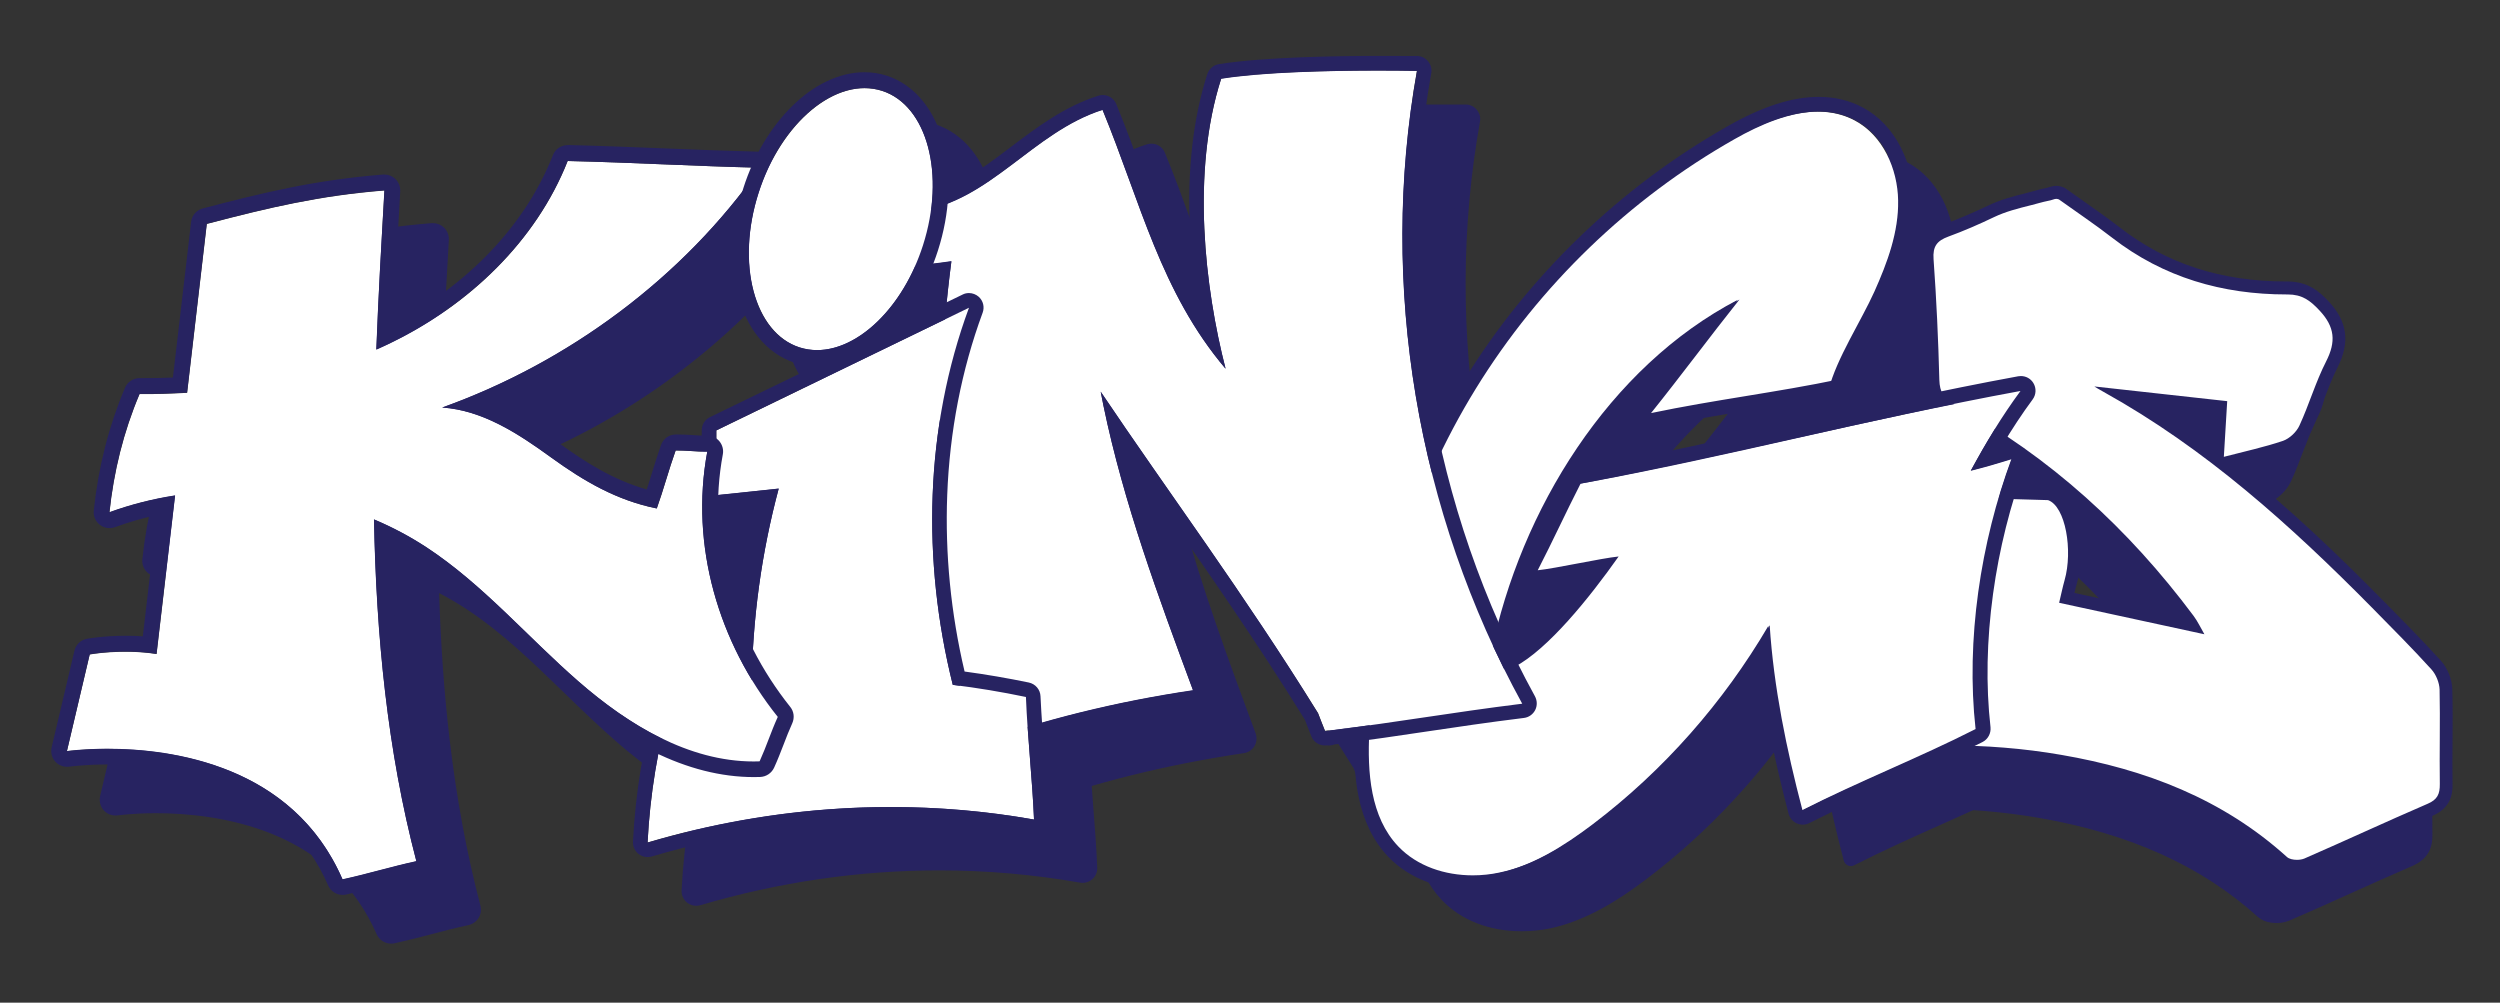
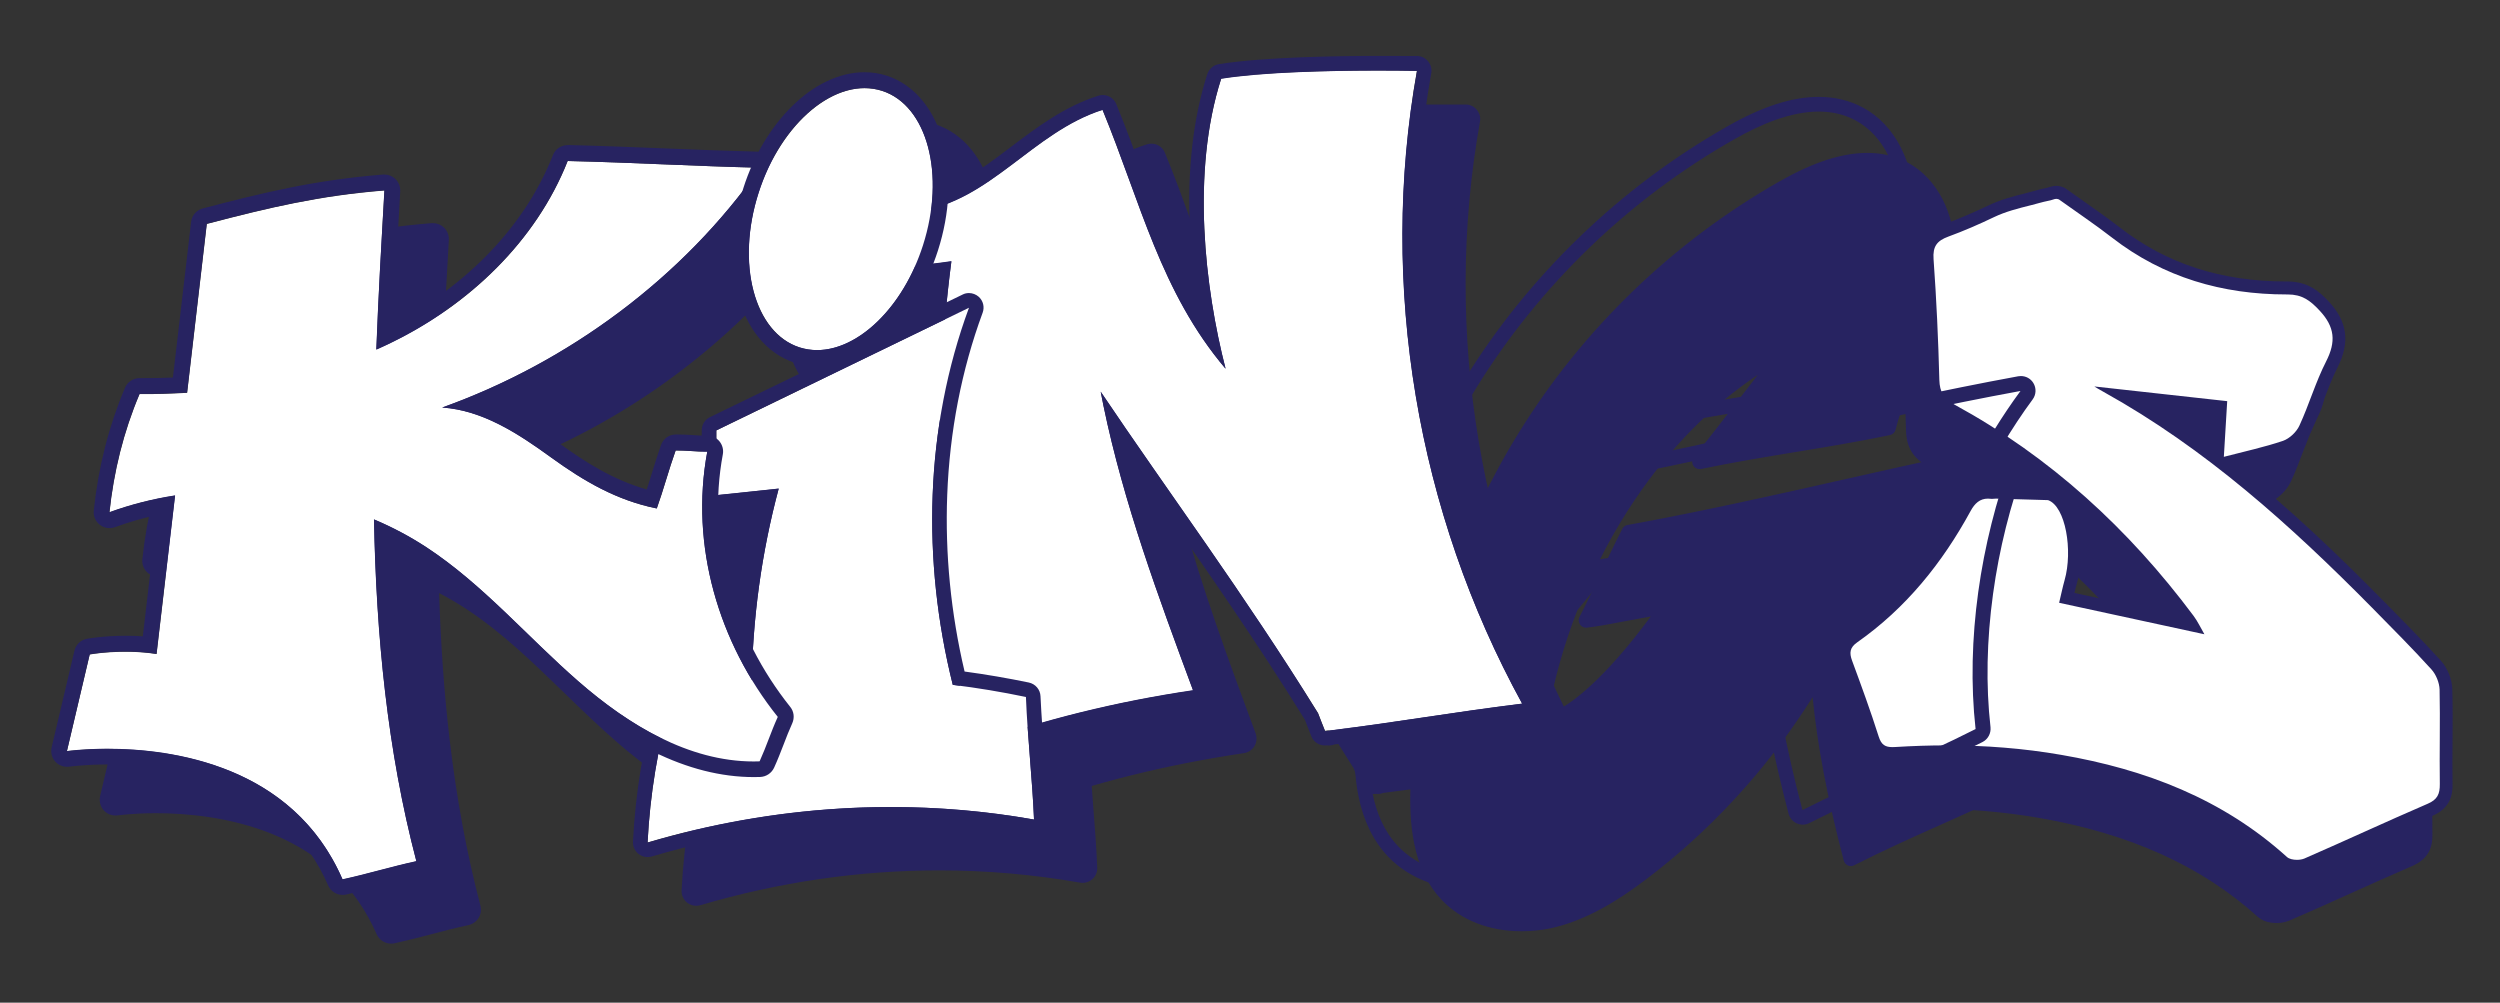
<svg xmlns="http://www.w3.org/2000/svg" version="1.1" id="Layer_1" x="0px" y="0px" viewBox="0 0 216 86.63" style="enable-background:new 0 0 216 86.63;" xml:space="preserve">
  <rect x="0" y="0" width="216" height="86.63" fill="#333333" stroke="none" />
  <style type="text/css"> .st0{fill:#272361;} .st1{fill:#FFFFFF;} .st2{fill:url(#SVGID_1_);stroke:#272361;stroke-width:1.126;stroke-miterlimit:10;} </style>
  <g>
    <g>
      <g>
        <path class="st0" d="M196.7,79.19c-0.24,0-0.85-0.04-1.24-0.38c-4.95-4.48-11.24-7.32-19.22-8.69c-3.12-0.54-6.42-0.81-9.8-0.81 c-1.42,0-2.89,0.05-4.37,0.14c-0.11,0.01-0.21,0.01-0.31,0.01c-0.92,0-1.44-0.39-1.73-1.3c-0.71-2.24-1.55-4.52-2.29-6.54 c-0.24-0.66-0.39-1.51,0.65-2.24c3.87-2.72,7.02-6.37,9.63-11.16c0.18-0.34,0.74-1.36,2-1.36c0.12,0,0.24,0.01,0.38,0.03 c0.16-0.02,0.23-0.02,0.3-0.02l4.57,0.13l0.11,0.03c1.91,0.68,2.58,4.82,1.78,7.61c-0.12,0.42-0.22,0.86-0.32,1.29l-0.02,0.08 l10.78,2.34c-0.1-0.16-0.2-0.32-0.3-0.46c-5.77-7.73-12.65-13.81-20.44-18.06c-1.12-0.61-1.59-1.37-1.62-2.63 c-0.1-3.68-0.26-7.08-0.5-10.4c-0.09-1.31,0.4-2.06,1.65-2.52c1.18-0.43,2.42-0.96,3.9-1.66c1.02-0.48,2.05-0.76,3.38-1.09 l0.42-0.11c0.33-0.09,0.69-0.19,0.95-0.24c0.22-0.04,0.36-0.09,0.46-0.12c0.13-0.04,0.27-0.09,0.44-0.09 c0.14,0,0.28,0.03,0.44,0.09l0.07,0.03l0.06,0.04c0.49,0.35,0.99,0.7,1.48,1.04c1.04,0.73,2.12,1.49,3.14,2.28 c4.15,3.21,8.97,4.78,14.72,4.78c1.52,0,2.34,0.58,3.26,1.57c1.46,1.57,1.66,3.07,0.66,5.03c-0.49,0.96-0.89,2.01-1.28,3.02 c-0.32,0.83-0.64,1.69-1.03,2.51c-0.33,0.71-1.05,1.38-1.75,1.62c-1.16,0.39-2.34,0.69-3.59,1c-0.5,0.12-1.02,0.25-1.56,0.39 l-0.21,0.06c5.02,3.9,9.42,8.14,13.28,12.05l0.35,0.35c1.59,1.61,3.23,3.27,4.78,4.97c0.5,0.54,0.84,1.39,0.85,2.11 c0.03,1.47,0.03,2.94,0.02,4.41c-0.01,1.25-0.02,2.5,0,3.76c0.02,1.15-0.39,1.8-1.4,2.24c-1.81,0.78-3.6,1.59-5.4,2.39 c-1.75,0.79-3.5,1.57-5.25,2.33C197.33,79.13,197.02,79.19,196.7,79.19z M181.81,38.58c2.83,1.67,5.5,3.51,8.02,5.44l0.27-4.52 L181.81,38.58z" />
        <path class="st0" d="M175.92,21.51c0.07,0,0.14,0.02,0.23,0.05c1.56,1.12,3.12,2.16,4.6,3.31c4.44,3.44,9.53,4.9,15.07,4.9 c0.03,0,0.05,0,0.08,0c0,0,0.01,0,0.01,0c1.25,0,1.94,0.51,2.76,1.39c1.33,1.42,1.43,2.7,0.57,4.39 c-0.91,1.78-1.47,3.73-2.31,5.55c-0.25,0.55-0.85,1.12-1.42,1.32c-1.6,0.54-3.26,0.9-5.11,1.38c0.1-1.74,0.2-3.35,0.29-4.81 c-3.96-0.44-7.84-0.87-11.48-1.27c0.08,0.05,0.43,0.27,0.8,0.47c8.81,4.89,16.19,11.55,23.21,18.66 c1.72,1.75,3.46,3.49,5.11,5.31c0.4,0.44,0.69,1.15,0.71,1.74c0.06,2.72-0.02,5.44,0.02,8.17c0.01,0.87-0.21,1.35-1.06,1.71 c-3.57,1.54-7.09,3.18-10.65,4.73c-0.17,0.07-0.4,0.11-0.63,0.11c-0.34,0-0.68-0.08-0.86-0.24c-5.56-5.03-12.24-7.58-19.51-8.83 c-3.28-0.57-6.58-0.82-9.89-0.82c-1.47,0-2.94,0.05-4.41,0.14c-0.1,0.01-0.19,0.01-0.28,0.01c-0.61,0-0.96-0.18-1.19-0.91 c-0.7-2.21-1.5-4.39-2.3-6.56c-0.25-0.68-0.2-1.13,0.44-1.58c4.22-2.96,7.36-6.87,9.8-11.35c0.36-0.66,0.8-1.07,1.5-1.07 c0.09,0,0.19,0.01,0.3,0.02c0.02,0,0.05,0,0.08,0c0.1,0,0.21-0.02,0.31-0.02c0.01,0,0.01,0,0.02,0c1.49,0.04,2.98,0.09,4.48,0.13 c1.52,0.54,2.16,4.36,1.43,6.92c-0.18,0.64-0.31,1.29-0.47,1.95c4.18,0.91,8.28,1.8,12.55,2.72c-0.32-0.55-0.58-1.12-0.95-1.61 c-5.6-7.5-12.36-13.71-20.62-18.22c-0.95-0.52-1.3-1.09-1.33-2.15c-0.09-3.48-0.25-6.96-0.5-10.43c-0.08-1.11,0.3-1.59,1.28-1.95 c1.34-0.49,2.65-1.06,3.94-1.68c1.01-0.48,2.03-0.74,3.27-1.05c0.36-0.09,0.97-0.27,1.33-0.34 C175.61,21.62,175.75,21.51,175.92,21.51 M175.92,20.39c-0.26,0-0.46,0.07-0.61,0.11c-0.1,0.03-0.21,0.07-0.39,0.1 c-0.29,0.05-0.66,0.16-0.99,0.25c-0.15,0.04-0.29,0.08-0.41,0.11c-1.36,0.34-2.41,0.62-3.48,1.13c-1.46,0.69-2.68,1.21-3.85,1.63 c-1.49,0.54-2.13,1.52-2.01,3.09c0.24,3.32,0.4,6.71,0.5,10.38c0.04,1.47,0.61,2.4,1.91,3.11c3.3,1.8,6.43,3.93,9.39,6.38 c-0.13-0.08-0.27-0.14-0.41-0.19l-0.17-0.06l-0.18-0.01l-0.95-0.03c-1.18-0.03-2.35-0.07-3.53-0.1c-0.01,0-0.01,0-0.02,0 c-0.13,0-0.22,0.01-0.31,0.02c0,0,0.01,0,0.02,0.01c-0.15-0.02-0.29-0.03-0.42-0.03c-1.06,0-1.89,0.56-2.49,1.65 c-2.57,4.72-5.66,8.31-9.46,10.97c-1.01,0.71-1.3,1.68-0.85,2.89c0.74,2.01,1.57,4.28,2.28,6.52c0.36,1.14,1.1,1.69,2.26,1.69 c0.11,0,0.22,0,0.35-0.01c1.47-0.09,2.93-0.14,4.34-0.14c3.35,0,6.61,0.27,9.7,0.8c7.87,1.36,14.07,4.16,18.94,8.56 c0.51,0.46,1.23,0.53,1.61,0.53c0.28,0,0.69-0.04,1.08-0.2c1.77-0.76,3.55-1.56,5.27-2.34c1.76-0.79,3.58-1.61,5.38-2.39 c1.57-0.68,1.76-1.83,1.74-2.76c-0.02-1.25-0.01-2.52,0-3.76c0.01-1.45,0.02-2.94-0.02-4.42c-0.02-0.86-0.41-1.83-1-2.47 c-1.56-1.71-3.2-3.38-4.79-4.99l-0.35-0.35c-3.65-3.7-7.77-7.68-12.44-11.4c0.22-0.06,0.44-0.11,0.66-0.16 c1.26-0.31,2.46-0.61,3.64-1.01c0.85-0.29,1.69-1.06,2.08-1.91c0.39-0.84,0.72-1.71,1.04-2.55c0.4-1.04,0.78-2.03,1.25-2.97 c1.09-2.14,0.85-3.94-0.75-5.66c-0.79-0.85-1.78-1.75-3.59-1.75l-0.09,0c-5.62,0-10.33-1.52-14.38-4.66 c-1.03-0.8-2.12-1.56-3.17-2.3c-0.49-0.34-0.98-0.69-1.47-1.04l-0.11-0.08l-0.13-0.05C176.34,20.43,176.14,20.39,175.92,20.39 L175.92,20.39z M189.33,42.93c-1.63-1.22-3.32-2.4-5.08-3.52l5.26,0.58l-0.13,2.16L189.33,42.93L189.33,42.93z M177.5,55.56 c0.06-0.27,0.13-0.53,0.2-0.78c0.66-2.28,0.39-5.9-1.07-7.55c3.48,2.97,6.71,6.39,9.66,10.24l-7.45-1.62L177.5,55.56L177.5,55.56 z" />
      </g>
    </g>
    <g>
      <path class="st0" d="M131.46,80.46c-2.79,0-5.24-0.96-6.89-2.7c-1.2-1.26-1.98-2.86-2.39-4.91c-0.31-1.54-0.4-3.28-0.29-5.47 c0.53-10.57,3.74-20.93,9.3-29.94c5.55-9.01,13.36-16.54,22.56-21.77c2.92-1.66,5.4-2.46,7.59-2.46c1.29,0,2.47,0.29,3.51,0.85 c1.25,0.68,2.28,1.77,3,3.18c0.65,1.28,1.01,2.75,1.04,4.25c0.05,2.94-1.02,5.76-2.09,8.14c-0.24,0.53-0.48,1.06-0.72,1.58 c-0.88,1.9-1.79,3.87-2.3,5.91c-0.06,0.24-0.25,0.42-0.49,0.47c-2.76,0.58-5.52,1.03-8.19,1.47c-2.66,0.44-5.4,0.89-8.13,1.46 c-0.04,0.01-0.09,0.01-0.13,0.01c-0.22,0-0.42-0.11-0.54-0.3c-0.14-0.23-0.12-0.52,0.05-0.73c1.28-1.6,2.57-3.27,3.81-4.89 c0.57-0.74,1.14-1.48,1.72-2.23c-4.01,2.68-7.65,6.37-10.65,10.83c-3.49,5.19-6.01,11.23-7.29,17.44 c-0.04,0.22,0.04,0.37,0.11,0.47c0.11,0.13,0.27,0.21,0.43,0.21c0.09,0,0.18-0.02,0.26-0.07c1.02-0.54,3.73-2.37,7.89-8 c-0.62,0.11-1.31,0.24-2,0.37c-1.41,0.27-2.74,0.52-3.54,0.6c-0.02,0-0.04,0-0.06,0c-0.21,0-0.4-0.1-0.52-0.28 c-0.13-0.19-0.15-0.44-0.04-0.65c0.66-1.28,1.26-2.55,1.84-3.79c0.59-1.24,1.19-2.52,1.86-3.82c0.09-0.18,0.26-0.3,0.45-0.33 c6.61-1.21,12.9-2.63,18.98-4c6.1-1.37,12.4-2.79,19.03-4.01c0.04-0.01,0.08-0.01,0.11-0.01c0.22,0,0.42,0.11,0.54,0.3 c0.14,0.22,0.13,0.5-0.03,0.71c-1.19,1.61-2.32,3.37-3.51,5.48c0.69-0.2,1.37-0.4,2.04-0.62c0.06-0.02,0.13-0.03,0.2-0.03 c0.17,0,0.34,0.07,0.46,0.2c0.17,0.18,0.22,0.43,0.14,0.66c-1.35,3.65-2.31,7.48-2.85,11.39c-0.56,4.07-0.64,8-0.23,11.69 c0.03,0.26-0.11,0.52-0.34,0.64c-2.47,1.25-5.03,2.4-7.51,3.51c-2.47,1.1-5.01,2.25-7.45,3.49c-0.09,0.05-0.19,0.07-0.29,0.07 c-0.09,0-0.18-0.02-0.26-0.06c-0.17-0.08-0.3-0.23-0.35-0.42c-1.41-5.39-2.28-9.93-2.69-14.12c-1.71,2.72-3.63,5.3-5.75,7.71 c-2.57,2.92-5.41,5.58-8.46,7.9c-1.5,1.14-2.77,1.99-4.01,2.66c-1.56,0.85-3.05,1.42-4.54,1.73 C133.08,80.38,132.27,80.46,131.46,80.46z" />
      <path class="st0" d="M88.04,69.27c-0.11,0-0.22-0.03-0.31-0.08c-0.16-0.09-0.27-0.25-0.31-0.43c-2.79-14.19-3.37-28.06-1.75-41.25 c-0.3,0.04-0.59,0.07-0.88,0.11c-0.54,0.06-1.09,0.13-1.66,0.22c-0.03,0.01-0.07,0.01-0.1,0.01c-0.16,0-0.31-0.06-0.43-0.17 c-0.14-0.13-0.22-0.32-0.2-0.52l0.42-4.75c0.03-0.29,0.25-0.53,0.55-0.57c3.29-0.45,5.83-2.37,8.52-4.41 c2.24-1.69,4.55-3.45,7.39-4.35c0.06-0.02,0.13-0.03,0.19-0.03c0.25,0,0.49,0.15,0.59,0.39c0.85,2.06,1.6,4.12,2.32,6.11 c1.78,4.9,3.48,9.56,6.44,13.81c-0.53-2.58-1.03-5.82-1.19-9.37c-0.22-4.99,0.28-9.43,1.49-13.19c0.07-0.23,0.27-0.39,0.5-0.43 c3.86-0.61,10.23-0.7,13.69-0.7c1.15,0,2.3,0.01,3.33,0.03c0.19,0,0.36,0.09,0.48,0.23c0.12,0.14,0.17,0.33,0.13,0.51 c-1.63,9.14-1.67,18.52-0.1,27.88c1.56,9.3,4.63,18.18,9.12,26.37c0.1,0.18,0.1,0.41,0.01,0.59c-0.1,0.19-0.28,0.31-0.49,0.34 c-3.17,0.4-5.76,0.78-8.26,1.15c-2.49,0.37-5.07,0.75-8.22,1.15c-0.03,0.02-0.07,0.03-0.1,0.04c-0.06,0.02-0.13,0.03-0.2,0.03 c-0.05,0-0.1-0.01-0.15-0.02l-0.11,0.01c-0.03,0-0.05,0-0.08,0c-0.26,0-0.49-0.16-0.59-0.4c-0.19-0.48-0.38-0.96-0.58-1.49 c-4.19-6.77-8.44-12.86-12.55-18.75c-1.51-2.16-2.96-4.24-4.37-6.29c1.78,7.71,4.58,15.25,7.29,22.55 c0.07,0.18,0.05,0.38-0.05,0.54c-0.1,0.16-0.26,0.28-0.45,0.3c-6.69,0.99-13.12,2.59-19.12,4.76 C88.19,69.26,88.11,69.27,88.04,69.27z" />
      <path class="st0" d="M123.31,10.3c1.23,0,2.36,0.01,3.32,0.03c-3.32,18.57,0.02,38.13,9.09,54.67c-6.41,0.8-10.28,1.53-16.7,2.33 c0,0.01,0,0.03,0,0.04c-0.01-0.01-0.02-0.03-0.02-0.04c-0.11,0.01-0.21,0.03-0.32,0.04c-0.2-0.51-0.4-1.02-0.6-1.53 c-6.41-10.35-13.02-19.21-18.78-27.78c0.08,0.4,0.16,0.81,0.24,1.21c1.74,8.42,4.75,16.52,7.74,24.59 c-6.58,0.97-12.99,2.53-19.24,4.8c-2.71-13.79-3.46-27.94-1.64-41.87c-1.17,0.18-2.21,0.26-3.37,0.44 c0.14-1.58,0.28-3.17,0.42-4.75c6.29-0.85,9.97-6.85,16.01-8.78c3.3,8.02,5.02,15.76,10.63,22.37 c-1.78-6.93-2.98-16.98-0.38-25.06C113.13,10.45,118.86,10.3,123.31,10.3 M123.31,9.03c-3.48,0-9.89,0.09-13.79,0.71 c-0.47,0.07-0.86,0.41-1.01,0.86c-1.23,3.83-1.74,8.34-1.51,13.41c0.1,2.22,0.33,4.32,0.62,6.22c-1.92-3.42-3.26-7.09-4.64-10.9 c-0.73-2-1.48-4.06-2.33-6.13c-0.2-0.49-0.67-0.79-1.17-0.79c-0.13,0-0.26,0.02-0.39,0.06c-2.94,0.94-5.29,2.72-7.58,4.45 c-2.62,1.98-5.1,3.86-8.22,4.28c-0.59,0.08-1.04,0.55-1.09,1.14l-0.31,3.54l-0.11,1.21c-0.03,0.39,0.11,0.77,0.4,1.04 c0.24,0.22,0.55,0.34,0.87,0.34c0.07,0,0.13-0.01,0.2-0.02c0.56-0.09,1.08-0.15,1.64-0.22c0.03,0,0.05-0.01,0.08-0.01 c-1.51,13.01-0.89,26.67,1.85,40.64c0.07,0.36,0.3,0.68,0.62,0.86c0.19,0.11,0.41,0.16,0.62,0.16c0.15,0,0.29-0.03,0.43-0.08 c3.03-1.1,6.18-2.05,9.37-2.84c3.1-0.77,6.34-1.4,9.62-1.89c0.38-0.06,0.71-0.28,0.91-0.61c0.19-0.33,0.23-0.73,0.1-1.09 c-2.3-6.21-4.67-12.59-6.42-19.09c0.78,1.12,1.57,2.26,2.38,3.42c4.09,5.87,8.33,11.93,12.5,18.67c0.19,0.5,0.38,0.98,0.56,1.44 c0.19,0.48,0.66,0.79,1.18,0.79c0.05,0,0.1,0,0.16-0.01l0.01,0c0.06,0.01,0.11,0.01,0.17,0.01c0.13,0,0.26-0.02,0.39-0.06 c0.03-0.01,0.06-0.02,0.08-0.03c3.11-0.39,5.66-0.77,8.13-1.14c2.5-0.37,5.09-0.76,8.25-1.15c0.42-0.05,0.78-0.31,0.97-0.68 c0.19-0.37,0.18-0.82-0.02-1.19c-2.22-4.04-4.11-8.32-5.63-12.71c-1.51-4.37-2.66-8.9-3.43-13.46c-0.77-4.58-1.15-9.23-1.14-13.83 c0.01-4.66,0.43-9.31,1.24-13.83c0.07-0.37-0.03-0.74-0.27-1.03c-0.24-0.29-0.58-0.46-0.96-0.46 C125.62,9.04,124.46,9.03,123.31,9.03L123.31,9.03z" />
      <path class="st0" d="M60.15,77.62c-0.14,0-0.28-0.05-0.39-0.14c-0.16-0.13-0.25-0.32-0.24-0.53c0.21-4.2,0.91-8.38,2.06-12.42 c0.06-0.22,0.24-0.39,0.46-0.44c2.11-0.53,4.3-0.95,6.5-1.26c0.1-5.29,0.81-10.56,2.11-15.7l-4.48,0.48c-0.02,0-0.04,0-0.07,0 c-0.16,0-0.31-0.06-0.42-0.16c-0.13-0.12-0.21-0.29-0.21-0.47v-5.6c0-0.24,0.14-0.46,0.36-0.57l21.83-10.59 c0.09-0.04,0.18-0.06,0.28-0.06c0.15,0,0.31,0.06,0.43,0.16c0.19,0.17,0.26,0.45,0.17,0.69c-1.85,5.01-2.89,10.38-3.1,15.96 c-0.2,5.26,0.35,10.59,1.62,15.83c1.98,0.25,3.97,0.59,5.94,1c0.28,0.06,0.49,0.3,0.5,0.59c0.07,1.75,0.21,3.54,0.35,5.27 c0.14,1.74,0.28,3.54,0.35,5.32c0.01,0.19-0.07,0.38-0.22,0.5c-0.12,0.1-0.26,0.16-0.42,0.16c-0.04,0-0.07,0-0.11-0.01 c-4.02-0.71-8.15-1.07-12.27-1.07c-6.99,0-13.99,1.02-20.83,3.04C60.27,77.62,60.21,77.62,60.15,77.62z" />
      <path class="st0" d="M87.92,30.79c-3.82,10.36-4.08,21.85-1.4,32.58c2.11,0.26,4.22,0.61,6.32,1.05c0.14,3.52,0.55,7.07,0.7,10.59 c-4.1-0.73-8.25-1.08-12.38-1.08c-7.09,0-14.16,1.05-21.01,3.07c0.21-4.15,0.89-8.28,2.03-12.28c2.31-0.58,4.63-1.01,6.97-1.32 c0.06-5.73,0.85-11.45,2.33-16.98l-5.39,0.57v-5.6L87.92,30.79 M87.92,29.52c-0.19,0-0.38,0.04-0.55,0.13L65.54,40.25 c-0.44,0.21-0.71,0.65-0.71,1.14v5.6c0,0.36,0.15,0.7,0.42,0.94c0.23,0.21,0.54,0.33,0.85,0.33c0.04,0,0.09,0,0.13-0.01l3.58-0.38 c-1.13,4.73-1.77,9.57-1.9,14.42c-2.04,0.3-4.07,0.71-6.03,1.2c-0.44,0.11-0.79,0.45-0.91,0.88c-1.17,4.09-1.87,8.31-2.08,12.56 c-0.02,0.41,0.16,0.81,0.48,1.06c0.23,0.18,0.5,0.27,0.78,0.27c0.12,0,0.24-0.02,0.36-0.05c6.78-2,13.73-3.01,20.65-3.01 c4.08,0,8.18,0.36,12.16,1.06c0.07,0.01,0.15,0.02,0.22,0.02c0.3,0,0.6-0.11,0.83-0.31c0.29-0.25,0.45-0.62,0.43-1.01 c-0.07-1.78-0.21-3.59-0.35-5.34c-0.13-1.73-0.27-3.51-0.35-5.25c-0.02-0.58-0.44-1.07-1.01-1.19c-1.84-0.38-3.7-0.7-5.55-0.95 c-1.19-5.05-1.69-10.17-1.5-15.24c0.21-5.51,1.24-10.82,3.06-15.76c0.18-0.49,0.05-1.03-0.34-1.38 C88.53,29.64,88.23,29.52,87.92,29.52L87.92,29.52z" />
      <path class="st0" d="M74.79,35.13c-0.59,0-1.17-0.09-1.72-0.27c-2.13-0.68-3.7-2.58-4.43-5.34c-0.7-2.65-0.54-5.81,0.45-8.89 c0.86-2.67,2.3-5.09,4.06-6.81c1.79-1.75,3.83-2.71,5.75-2.71c0.59,0,1.17,0.09,1.72,0.27c2.13,0.68,3.7,2.58,4.43,5.34 c0.7,2.65,0.54,5.81-0.45,8.89c-0.86,2.67-2.3,5.09-4.06,6.81C78.75,34.17,76.71,35.13,74.79,35.13z" />
      <path class="st0" d="M78.89,11.81c0.51,0,1.02,0.08,1.51,0.23c3.92,1.26,5.51,7.25,3.54,13.37c-1.72,5.35-5.59,9.04-9.15,9.04 c-0.51,0-1.02-0.08-1.51-0.23c-3.92-1.26-5.51-7.25-3.54-13.37C71.45,15.49,75.32,11.81,78.89,11.81 M78.89,10.44v1.37V10.44 c-1.09,0-2.19,0.27-3.29,0.8c-1.02,0.49-2.01,1.2-2.94,2.11c-0.91,0.89-1.73,1.94-2.45,3.13c-0.73,1.22-1.33,2.55-1.78,3.96 c-1.03,3.21-1.19,6.5-0.46,9.28c0.37,1.41,0.96,2.63,1.75,3.61c0.86,1.07,1.92,1.81,3.13,2.21c0.62,0.2,1.27,0.3,1.93,0.3 c1.09,0,2.19-0.27,3.29-0.8c1.03-0.49,2.01-1.2,2.94-2.11c0.91-0.89,1.73-1.94,2.45-3.13c0.73-1.22,1.33-2.55,1.78-3.96 c1.03-3.21,1.19-6.5,0.46-9.28c-0.37-1.41-0.96-2.63-1.75-3.61c-0.86-1.07-1.92-1.81-3.13-2.21 C80.2,10.54,79.55,10.44,78.89,10.44L78.89,10.44z" />
      <path class="st0" d="M33.8,80.86c-0.27,0-0.52-0.16-0.63-0.41c-1.81-4.17-4.95-7.19-9.33-8.99c-3.77-1.55-7.71-1.88-10.35-1.88 c-2.04,0-3.39,0.2-3.4,0.2c-0.03,0-0.07,0.01-0.1,0.01c-0.19,0-0.37-0.08-0.5-0.22c-0.15-0.17-0.21-0.4-0.16-0.62l1.97-8.36 c0.06-0.26,0.27-0.47,0.54-0.52c0.05-0.01,1.37-0.25,3.2-0.25c0.72,0,1.43,0.04,2.1,0.11l1.41-12.09c-1.6,0.3-3.16,0.72-4.65,1.27 c-0.08,0.03-0.16,0.04-0.23,0.04c-0.15,0-0.3-0.05-0.42-0.14c-0.19-0.15-0.28-0.38-0.26-0.61c0.38-3.68,1.27-7.18,2.65-10.42 c0.11-0.25,0.36-0.42,0.63-0.42c0,0,0.16,0,0.23,0c1.1,0,2.19-0.03,3.26-0.08l1.63-14.01c0.03-0.28,0.23-0.51,0.51-0.58 c5.22-1.36,9.67-2.44,15.46-2.91c0.02,0,0.04,0,0.05,0c0.18,0,0.35,0.07,0.48,0.2c0.14,0.14,0.22,0.33,0.2,0.53 c-0.23,4.03-0.48,8.31-0.65,12.63c0.09-0.04,0.17-0.08,0.26-0.13c3.33-1.62,6.42-3.81,8.92-6.34c2.68-2.7,4.69-5.72,5.98-9 c0.1-0.26,0.36-0.43,0.64-0.43c0.01,0,0.01,0,0.02,0c2.8,0.07,5.61,0.18,8.32,0.29c2.71,0.11,5.51,0.22,8.3,0.29 c0.25,0.01,0.48,0.15,0.59,0.38c0.11,0.23,0.09,0.49-0.05,0.7c-3.31,4.74-7.44,8.98-12.28,12.61c-4.09,3.07-8.52,5.58-13.2,7.48 c2.66,0.77,5.04,2.38,7.29,4c3.82,2.77,6.33,3.71,8.27,4.16c0.21-0.62,0.41-1.27,0.61-1.91c0.26-0.85,0.53-1.73,0.82-2.53 c0.1-0.27,0.34-0.45,0.63-0.45c0.07,0,0.14,0,0.22,0c0.4,0,0.81,0.03,1.21,0.05c0.39,0.03,0.77,0.05,1.12,0.05 c0.06,0,0.12,0,0.18,0c0.01,0,0.01,0,0.02,0c0.2,0,0.39,0.09,0.52,0.24c0.13,0.16,0.19,0.37,0.15,0.57 c-0.72,3.86-0.54,7.83,0.54,11.78c1.04,3.8,2.91,7.46,5.41,10.59c0.16,0.2,0.2,0.48,0.09,0.71c-0.29,0.64-0.52,1.24-0.77,1.88 c-0.24,0.63-0.49,1.28-0.8,1.96c-0.11,0.24-0.34,0.39-0.6,0.4c-0.18,0.01-0.35,0.01-0.53,0.01c-2.71,0-5.54-0.72-8.39-2.13 c-2.34-1.16-4.76-2.83-7.2-4.95c-1.55-1.35-3.05-2.8-4.49-4.21c-2.67-2.59-5.43-5.26-8.55-7.32c-1.09-0.72-2.25-1.36-3.46-1.93 c0.27,10.79,1.45,20.06,3.61,28.3c0.05,0.18,0.02,0.37-0.08,0.53c-0.1,0.16-0.26,0.27-0.44,0.31c-1.05,0.23-2.13,0.51-3.16,0.78 c-1.05,0.27-2.14,0.56-3.22,0.79C33.9,80.85,33.85,80.86,33.8,80.86z" />
      <path class="st0" d="M53.24,18.11c5.6,0.13,11.03,0.45,16.62,0.58c-6.63,9.49-16.56,16.82-27.46,20.72 c3.5,0.23,6.59,2.26,9.42,4.32c2.84,2.06,5.68,3.71,9.12,4.4c0.57-1.58,1.06-3.43,1.63-5.01c0.07,0,0.13,0,0.2,0 c0.76,0,1.58,0.1,2.34,0.1c0.07,0,0.13,0,0.2,0c-1.51,8.08,0.96,16.51,6.09,22.92c-0.6,1.32-0.97,2.52-1.57,3.84 c-0.17,0.01-0.34,0.01-0.51,0.01c-5.64,0-10.86-3.19-15.14-6.92c-4.4-3.84-8.24-8.37-13.12-11.58c-1.43-0.94-2.96-1.75-4.55-2.42 c0.19,10.02,1.15,19.97,3.66,29.53c-2.13,0.46-4.25,1.11-6.38,1.57c-4.3-9.91-14.8-11.28-20.32-11.28c-2.12,0-3.5,0.2-3.5,0.2 c0.59-2.49,1.38-5.86,1.97-8.36c0,0,1.28-0.24,3.07-0.24c0.82,0,1.75,0.05,2.7,0.2c0.53-4.56,1.06-9.12,1.6-13.69 c-1.94,0.3-3.85,0.79-5.67,1.45c0.37-3.52,1.21-6.96,2.6-10.22c0.08,0,0.15,0,0.23,0c1.29,0,2.59-0.04,3.88-0.11 c0.57-4.86,1.13-9.73,1.7-14.59c5.45-1.42,9.73-2.44,15.35-2.89c-0.26,4.55-0.52,9.14-0.7,13.75c0.43-0.19,0.86-0.39,1.29-0.6 C44.71,30.54,50.5,25.05,53.24,18.11 M53.24,16.74c-0.56,0-1.07,0.34-1.27,0.87c-1.26,3.19-3.22,6.14-5.83,8.77 c-1.24,1.25-2.62,2.41-4.1,3.46c-1.22,0.87-2.52,1.65-3.86,2.35c0.17-3.92,0.39-7.79,0.6-11.46c0.02-0.4-0.13-0.78-0.41-1.06 c-0.26-0.25-0.6-0.39-0.96-0.39c-0.04,0-0.07,0-0.11,0c-5.85,0.47-10.33,1.55-15.58,2.93c-0.55,0.14-0.95,0.61-1.01,1.17 l-1.57,13.44c-0.87,0.04-1.76,0.05-2.65,0.05c-0.08,0-0.15,0-0.23,0c0,0,0,0,0,0c-0.55,0-1.05,0.33-1.26,0.83 c-1.4,3.3-2.31,6.87-2.7,10.62c-0.05,0.47,0.15,0.93,0.52,1.22c0.24,0.19,0.54,0.29,0.84,0.29c0.16,0,0.32-0.03,0.47-0.08 c1.17-0.43,2.38-0.78,3.63-1.05l-1.22,10.48c-0.49-0.04-0.99-0.05-1.5-0.05c-1.89,0-3.27,0.25-3.33,0.26 c-0.53,0.1-0.96,0.5-1.08,1.03L9.47,65.3l-0.82,3.48c-0.1,0.44,0.02,0.91,0.32,1.24c0.26,0.28,0.63,0.44,1.01,0.44 c0.07,0,0.13,0,0.2-0.01c0.01,0,1.32-0.19,3.3-0.19c2.58,0,6.42,0.32,10.09,1.82c4.22,1.73,7.23,4.64,8.97,8.63 c0.22,0.51,0.72,0.82,1.26,0.82c0.1,0,0.19-0.01,0.29-0.03c1.09-0.24,2.19-0.52,3.24-0.8c1.03-0.27,2.1-0.55,3.14-0.77 c0.36-0.08,0.68-0.3,0.88-0.62c0.2-0.32,0.25-0.7,0.16-1.06c-1.19-4.53-2.06-9.24-2.67-14.41c-0.46-3.96-0.76-8.1-0.9-12.6 c0.82,0.43,1.61,0.89,2.37,1.39c3.07,2.02,5.68,4.56,8.45,7.24c1.45,1.41,2.96,2.87,4.52,4.23c2.48,2.16,4.95,3.86,7.35,5.05 c2.95,1.46,5.87,2.2,8.69,2.2c0.18,0,0.37,0,0.55-0.01c0.52-0.02,0.98-0.33,1.2-0.8c0.32-0.7,0.57-1.36,0.82-2 c0.24-0.63,0.47-1.22,0.75-1.84c0.21-0.47,0.15-1.02-0.18-1.42c-1.22-1.53-2.29-3.18-3.18-4.92c-0.89-1.74-1.6-3.56-2.11-5.42 c-0.51-1.88-0.82-3.8-0.91-5.7c-0.1-1.95,0.03-3.89,0.38-5.77c0.08-0.41-0.04-0.83-0.3-1.14c-0.26-0.31-0.64-0.48-1.04-0.48 c-0.01,0-0.02,0-0.03,0c-0.05,0-0.11,0-0.16,0c-0.34,0-0.7-0.02-1.08-0.05c-0.41-0.03-0.83-0.05-1.25-0.05c-0.08,0-0.16,0-0.23,0 c-0.57,0.01-1.06,0.37-1.25,0.91c-0.29,0.82-0.57,1.71-0.83,2.56c-0.13,0.43-0.27,0.86-0.4,1.28c-2.93-0.83-5.38-2.41-7.42-3.89 c-1.43-1.03-2.98-2.11-4.65-2.95c-0.39-0.2-0.78-0.38-1.17-0.54c1.42-0.63,2.82-1.32,4.19-2.05c2.63-1.42,5.17-3.04,7.55-4.83 c4.9-3.67,9.08-7.97,12.43-12.77c0.29-0.41,0.33-0.95,0.1-1.4c-0.23-0.45-0.69-0.74-1.19-0.75c-2.79-0.07-5.58-0.18-8.29-0.29 c-2.72-0.11-5.52-0.22-8.34-0.29C53.26,16.74,53.25,16.74,53.24,16.74L53.24,16.74z" />
    </g>
    <g>
      <g>
        <path class="st1" d="M198.44,74.86c-0.24,0-0.85-0.04-1.24-0.38c-4.95-4.48-11.24-7.32-19.22-8.69c-3.12-0.54-6.42-0.81-9.8-0.81 c-1.42,0-2.89,0.05-4.37,0.14c-0.11,0.01-0.21,0.01-0.31,0.01c-0.92,0-1.44-0.39-1.73-1.3c-0.71-2.24-1.55-4.52-2.29-6.54 c-0.24-0.66-0.39-1.51,0.65-2.24c3.87-2.72,7.02-6.37,9.63-11.16c0.18-0.34,0.74-1.36,2-1.36c0.12,0,0.24,0.01,0.38,0.03 c0.16-0.02,0.23-0.02,0.3-0.02l4.6,0.13l0.08,0.03c1.91,0.68,2.58,4.82,1.78,7.61c-0.12,0.42-0.22,0.86-0.32,1.29l-0.02,0.08 l10.78,2.34c-0.1-0.16-0.2-0.32-0.31-0.46c-5.77-7.74-12.65-13.81-20.44-18.06c-1.12-0.61-1.59-1.37-1.62-2.63 c-0.1-3.67-0.26-7.08-0.5-10.4c-0.09-1.31,0.4-2.06,1.65-2.52c1.18-0.43,2.42-0.96,3.9-1.66c1.02-0.48,2.05-0.76,3.38-1.09 l0.42-0.11c0.33-0.09,0.69-0.19,0.95-0.24c0.22-0.04,0.36-0.09,0.46-0.12c0.13-0.04,0.27-0.09,0.44-0.09 c0.14,0,0.28,0.03,0.44,0.09l0.07,0.03l0.06,0.04c0.49,0.35,0.99,0.7,1.47,1.04c1.04,0.73,2.12,1.49,3.15,2.28 c4.15,3.22,8.97,4.78,14.72,4.78c1.52,0,2.33,0.58,3.26,1.57c1.46,1.57,1.66,3.07,0.66,5.03c-0.49,0.96-0.89,2.01-1.28,3.02 c-0.32,0.83-0.65,1.69-1.03,2.52c-0.33,0.71-1.05,1.38-1.75,1.62c-1.16,0.39-2.34,0.69-3.59,1c-0.51,0.13-1.02,0.25-1.56,0.39 l-0.21,0.06c5.01,3.9,9.42,8.14,13.28,12.05l0.35,0.35c1.59,1.61,3.23,3.27,4.78,4.97c0.5,0.54,0.84,1.39,0.85,2.11 c0.03,1.46,0.03,2.93,0.02,4.4c-0.01,1.26-0.02,2.52,0,3.77c0.02,1.15-0.39,1.8-1.4,2.24c-1.81,0.78-3.6,1.59-5.4,2.39 c-1.75,0.79-3.5,1.57-5.25,2.33C199.06,74.8,198.75,74.86,198.44,74.86z M183.54,34.24c2.83,1.67,5.5,3.51,8.02,5.44l0.27-4.52 L183.54,34.24z" />
        <path class="st0" d="M177.66,17.18c0.07,0,0.14,0.02,0.23,0.05c1.56,1.12,3.12,2.16,4.6,3.31c4.44,3.44,9.53,4.9,15.07,4.9 c0.03,0,0.05,0,0.08,0c0,0,0.01,0,0.01,0c1.25,0,1.94,0.51,2.76,1.39c1.33,1.42,1.43,2.7,0.57,4.39 c-0.91,1.78-1.47,3.73-2.31,5.55c-0.25,0.55-0.85,1.12-1.42,1.32c-1.6,0.54-3.26,0.9-5.11,1.38c0.1-1.74,0.2-3.35,0.29-4.81 c-3.96-0.44-7.84-0.87-11.48-1.27c0.08,0.05,0.43,0.27,0.8,0.47c8.81,4.89,16.19,11.55,23.21,18.66 c1.72,1.75,3.46,3.49,5.11,5.31c0.4,0.44,0.69,1.15,0.71,1.74c0.06,2.72-0.02,5.44,0.02,8.17c0.01,0.87-0.21,1.35-1.06,1.71 c-3.57,1.54-7.09,3.18-10.65,4.73c-0.17,0.07-0.4,0.11-0.63,0.11c-0.34,0-0.68-0.08-0.86-0.24c-5.56-5.03-12.24-7.58-19.51-8.83 c-3.28-0.57-6.58-0.82-9.89-0.82c-1.47,0-2.94,0.05-4.41,0.14c-0.1,0.01-0.19,0.01-0.28,0.01c-0.61,0-0.96-0.18-1.19-0.91 c-0.7-2.21-1.5-4.39-2.3-6.56c-0.25-0.68-0.2-1.13,0.44-1.58c4.22-2.96,7.36-6.87,9.8-11.35c0.36-0.66,0.8-1.07,1.5-1.07 c0.09,0,0.19,0.01,0.3,0.02c0.02,0,0.05,0,0.08,0c0.1,0,0.21-0.02,0.31-0.02c0.01,0,0.01,0,0.02,0c1.49,0.04,2.98,0.09,4.48,0.13 c1.52,0.54,2.16,4.36,1.43,6.92c-0.18,0.64-0.31,1.29-0.47,1.95c4.18,0.91,8.28,1.8,12.55,2.72c-0.32-0.55-0.58-1.12-0.95-1.61 c-5.6-7.5-12.36-13.71-20.62-18.22c-0.95-0.52-1.3-1.09-1.33-2.15c-0.09-3.48-0.25-6.96-0.5-10.43c-0.08-1.11,0.3-1.59,1.28-1.95 c1.34-0.49,2.65-1.06,3.94-1.68c1.01-0.48,2.03-0.74,3.27-1.05c0.36-0.09,0.97-0.27,1.33-0.34 C177.34,17.29,177.48,17.18,177.66,17.18 M177.66,16.06c-0.26,0-0.46,0.07-0.61,0.11c-0.1,0.03-0.21,0.07-0.39,0.1 c-0.29,0.05-0.66,0.16-0.99,0.25c-0.15,0.04-0.29,0.08-0.41,0.11c-1.36,0.34-2.41,0.62-3.48,1.13c-1.46,0.69-2.68,1.21-3.85,1.63 c-1.49,0.54-2.13,1.52-2.01,3.09c0.24,3.32,0.4,6.71,0.5,10.38c0.04,1.47,0.61,2.4,1.91,3.11c3.3,1.8,6.43,3.93,9.39,6.38 c-0.13-0.08-0.27-0.14-0.41-0.19l-0.17-0.06l-0.18-0.01L176,42.06c-1.17-0.03-2.35-0.07-3.52-0.1c-0.01,0-0.01,0-0.02,0 c-0.13,0-0.22,0.01-0.31,0.02c0,0,0.01,0,0.02,0.01c-0.15-0.02-0.28-0.03-0.42-0.03c-1.06,0-1.89,0.56-2.49,1.65 c-2.57,4.72-5.66,8.31-9.46,10.97c-1.01,0.71-1.3,1.68-0.85,2.89c0.74,2.01,1.57,4.28,2.28,6.52c0.36,1.14,1.1,1.69,2.26,1.69 c0.11,0,0.22,0,0.35-0.01c1.47-0.09,2.93-0.14,4.34-0.14c3.35,0,6.61,0.27,9.7,0.8c7.87,1.36,14.07,4.16,18.94,8.56 c0.51,0.46,1.23,0.53,1.61,0.53c0.28,0,0.69-0.04,1.08-0.2c1.77-0.76,3.55-1.56,5.27-2.34c1.76-0.79,3.58-1.61,5.38-2.39 c1.57-0.68,1.76-1.83,1.74-2.76c-0.02-1.25-0.01-2.52,0-3.76c0.01-1.45,0.02-2.94-0.02-4.42c-0.02-0.86-0.41-1.83-1-2.48 c-1.56-1.71-3.2-3.38-4.79-4.99l-0.35-0.35c-3.65-3.7-7.77-7.68-12.44-11.4c0.22-0.06,0.44-0.11,0.66-0.16 c1.26-0.31,2.46-0.61,3.64-1.01c0.85-0.29,1.69-1.06,2.08-1.91c0.39-0.84,0.72-1.71,1.04-2.55c0.4-1.04,0.78-2.03,1.25-2.97 c1.09-2.14,0.85-3.94-0.75-5.66c-0.79-0.85-1.78-1.75-3.59-1.75l-0.09,0c-5.62,0-10.33-1.52-14.38-4.66 c-1.03-0.8-2.12-1.56-3.17-2.3c-0.49-0.34-0.98-0.69-1.47-1.04l-0.11-0.08l-0.13-0.05C178.07,16.1,177.87,16.06,177.66,16.06 L177.66,16.06z M191.06,38.6c-1.63-1.22-3.32-2.4-5.08-3.52l5.26,0.58l-0.11,1.86L191.06,38.6L191.06,38.6z M179.23,51.23 c0.06-0.27,0.13-0.53,0.2-0.78c0.66-2.28,0.39-5.9-1.07-7.55c3.48,2.97,6.71,6.39,9.66,10.24L179.23,51.23L179.23,51.23z" />
      </g>
    </g>
-     <path class="st1" d="M170.27,40.68c1.29-2.37,2.67-4.67,4.31-6.87c-13.32,2.43-26.52,5.88-39.84,8.31 c-1.33,2.58-1.73,4.87-3.06,7.45c1.56-0.16,6.4-1.16,7.95-1.31c-2.56,3.6-6.14,7.89-9.05,9.42c-0.9,0.47-1.94-0.31-1.74-1.3 c2.54-12.35,10.17-24.67,21.29-30.47c-2.58,3.21-5.98,7.48-8.56,10.68c5.53-1.15,10.9-1.78,16.43-2.93 c0.66-2.66,2.83-5.97,3.95-8.47c1.12-2.5,2.1-5.14,2.05-7.88c-0.05-2.73-1.31-5.59-3.73-6.89c-3.27-1.76-7.32-0.22-10.56,1.61 c-9.15,5.17-16.96,12.67-22.48,21.58c-5.52,8.91-8.74,19.22-9.26,29.68c-0.18,3.51,0.08,7.38,2.52,9.93 c2.18,2.28,5.69,2.91,8.78,2.27c3.09-0.64,5.84-2.38,8.35-4.28c6.12-4.64,11.28-10.51,15.16-17.12c0.36,5.38,1.46,10.72,2.85,15.99 c4.94-2.5,10.12-4.51,15.06-7.01c-0.86-7.69,0.43-16.14,3.13-23.4C172.64,40.04,171.46,40.38,170.27,40.68z" />
    <path class="st0" d="M157.14,9.64c1.11,0,2.2,0.23,3.21,0.78c2.4,1.3,3.66,4.15,3.71,6.88c0.05,2.73-0.92,5.38-2.03,7.87 c-1.12,2.49-2.4,4.94-3.06,7.59c-5.49,1.15-10.83,1.78-16.32,2.93c2.57-3.2,5.08-6.6,7.64-9.81c-11.06,5.8-18.63,18.1-21.16,30.44 c-0.16,0.79,0.46,1.44,1.17,1.44c0.18,0,0.37-0.04,0.56-0.14c2.89-1.53,6.45-5.94,8.99-9.54c-1.55,0.16-5.44,1.03-6.99,1.19 c1.33-2.58,2.38-4.9,3.7-7.48c13.24-2.43,24.77-5.58,38.01-8.01c-1.62,2.2-3,4.49-4.28,6.86c1.18-0.3,2.35-0.64,3.51-1.02 c-2.68,7.25-3.96,15.69-3.11,23.37c-4.9,2.49-10.06,4.51-14.96,7c-1.38-5.26-2.48-10.6-2.83-15.97c-3.85,6.6-8.98,12.47-15.06,17.1 c-2.5,1.9-5.22,3.64-8.3,4.27c-0.75,0.16-1.52,0.24-2.29,0.24c-2.4,0-4.8-0.78-6.44-2.5c-2.42-2.54-2.68-6.41-2.5-9.91 c0.52-10.44,3.72-20.74,9.2-29.64c5.48-8.9,13.24-16.39,22.34-21.55C152.08,10.76,154.68,9.64,157.14,9.64 M157.14,8.37l0,1.27 L157.14,8.37c-2.3,0-4.89,0.83-7.9,2.55c-4.62,2.62-8.92,5.84-12.77,9.56c-3.86,3.72-7.23,7.9-10.01,12.43 c-2.78,4.52-5,9.41-6.59,14.53c-1.59,5.12-2.53,10.41-2.8,15.71c-0.11,2.25-0.02,4.04,0.3,5.63c0.43,2.14,1.29,3.89,2.55,5.22 c0.92,0.97,2.07,1.71,3.41,2.21c1.22,0.45,2.55,0.68,3.95,0.68c0.85,0,1.71-0.09,2.54-0.26c3.53-0.73,6.56-2.79,8.81-4.51 c3.08-2.35,5.96-5.03,8.55-7.98c1.74-1.98,3.36-4.09,4.84-6.29c0.47,3.74,1.29,7.78,2.51,12.45c0.1,0.37,0.36,0.68,0.71,0.84 c0.17,0.07,0.34,0.11,0.52,0.11c0.2,0,0.39-0.05,0.57-0.14c2.42-1.23,4.97-2.37,7.42-3.47c2.49-1.11,5.06-2.27,7.54-3.53 c0.47-0.24,0.74-0.75,0.69-1.27c-0.41-3.64-0.33-7.52,0.22-11.54c0.53-3.86,1.48-7.65,2.81-11.26c0.17-0.46,0.06-0.97-0.27-1.32 c-0.24-0.25-0.58-0.39-0.91-0.39c-0.13,0-0.26,0.02-0.39,0.06c-0.16,0.05-0.33,0.11-0.49,0.16c0.89-1.49,1.76-2.81,2.67-4.04 c0.31-0.42,0.33-0.98,0.06-1.42c-0.23-0.38-0.64-0.6-1.08-0.6c-0.08,0-0.15,0.01-0.23,0.02c-6.64,1.22-12.95,2.64-19.06,4.02 c-5.91,1.33-12.02,2.71-18.43,3.9c0.23-0.36,0.46-0.72,0.7-1.08c1.78-2.65,3.79-5.03,5.98-7.08c0.2-0.19,0.41-0.38,0.61-0.56 c-0.83,1.07-1.66,2.14-2.5,3.18c-0.33,0.42-0.37,1-0.09,1.46c0.23,0.38,0.65,0.6,1.08,0.6c0.09,0,0.17-0.01,0.26-0.03 c2.72-0.57,5.46-1.02,8.11-1.45c2.68-0.44,5.44-0.89,8.21-1.47c0.48-0.1,0.85-0.46,0.97-0.94c0.49-1.98,1.35-3.83,2.26-5.79 c0.24-0.52,0.49-1.05,0.73-1.59c1.09-2.44,2.2-5.35,2.14-8.41c-0.03-1.6-0.41-3.16-1.11-4.53c-0.77-1.52-1.9-2.71-3.26-3.44 C159.82,8.68,158.53,8.37,157.14,8.37L157.14,8.37z M132.86,50.66c0.04,0,0.09,0,0.13-0.01c0.83-0.08,2.17-0.34,3.59-0.61 c0.13-0.02,0.25-0.05,0.38-0.07c-0.72,0.93-1.54,1.91-2.4,2.86c-1.56,1.7-2.99,2.94-4.14,3.59c0.42-2.04,0.99-4.05,1.67-6.03 C132.3,50.56,132.57,50.66,132.86,50.66L132.86,50.66z" />
    <path class="st1" d="M114.81,63.12c6.43-0.8,10.3-1.53,16.7-2.33c-9.07-16.54-12.41-36.1-9.09-54.67 c-4.42-0.09-12.55-0.03-16.91,0.66c-2.6,8.09-1.41,18.14,0.38,25.06c-5.6-6.61-7.33-14.35-10.63-22.37 c-6.05,1.93-9.72,7.93-16.01,8.78c-0.14,1.58-0.28,3.17-0.42,4.75c1.17-0.18,2.21-0.26,3.37-0.44 c-1.82,13.93-1.07,28.08,1.64,41.87c6.25-2.27,12.66-3.82,19.24-4.8c-2.99-8.06-5.99-16.16-7.74-24.59 c-0.08-0.4-0.16-0.8-0.24-1.21c5.76,8.57,12.37,17.44,18.78,27.78c0.19,0.51,0.39,1.02,0.6,1.53c0.11-0.01,0.21-0.03,0.32-0.04 c0.01,0.01,0.02,0.03,0.02,0.04C114.81,63.15,114.81,63.14,114.81,63.12z" />
    <path class="st0" d="M119.11,6.1c1.23,0,2.36,0.01,3.32,0.03c-3.32,18.57,0.02,38.13,9.09,54.67c-6.41,0.8-10.28,1.53-16.7,2.33 c0,0.01,0,0.03,0,0.04c-0.01-0.01-0.02-0.03-0.02-0.04c-0.11,0.01-0.21,0.03-0.32,0.04c-0.2-0.51-0.4-1.02-0.6-1.53 c-6.41-10.35-13.02-19.21-18.78-27.78c0.08,0.4,0.16,0.81,0.24,1.21c1.74,8.42,4.75,16.52,7.74,24.59 c-6.58,0.97-12.99,2.53-19.24,4.8c-2.71-13.79-3.46-27.94-1.64-41.87c-1.17,0.18-2.21,0.26-3.37,0.44 c0.14-1.58,0.28-3.17,0.42-4.75c6.29-0.85,9.97-6.85,16.01-8.78c3.3,8.02,5.02,15.76,10.63,22.37c-1.78-6.93-2.98-16.98-0.38-25.06 C108.93,6.25,114.66,6.1,119.11,6.1 M119.11,4.83c-3.48,0-9.89,0.09-13.79,0.71c-0.47,0.07-0.86,0.41-1.01,0.86 c-1.23,3.83-1.74,8.34-1.51,13.41c0.1,2.22,0.33,4.32,0.62,6.22c-1.92-3.42-3.26-7.09-4.64-10.9c-0.73-2-1.48-4.06-2.33-6.13 c-0.2-0.49-0.67-0.79-1.17-0.79c-0.13,0-0.26,0.02-0.39,0.06c-2.94,0.94-5.29,2.72-7.58,4.45c-2.62,1.98-5.1,3.86-8.22,4.28 c-0.59,0.08-1.04,0.55-1.09,1.14l-0.32,3.57l-0.11,1.19c-0.03,0.39,0.11,0.77,0.4,1.04c0.24,0.22,0.55,0.34,0.87,0.34 c0.07,0,0.13-0.01,0.2-0.02c0.56-0.09,1.08-0.15,1.64-0.22c0.03,0,0.05-0.01,0.08-0.01c-1.51,13.01-0.89,26.67,1.85,40.64 c0.07,0.36,0.3,0.68,0.62,0.86c0.19,0.11,0.41,0.16,0.62,0.16c0.15,0,0.29-0.03,0.43-0.08c3.03-1.1,6.18-2.05,9.37-2.84 c3.1-0.77,6.34-1.4,9.62-1.89c0.38-0.06,0.71-0.28,0.91-0.61c0.19-0.33,0.23-0.73,0.1-1.09c-2.3-6.21-4.67-12.59-6.42-19.09 c0.78,1.12,1.57,2.26,2.38,3.42c4.09,5.87,8.33,11.93,12.5,18.67c0.19,0.5,0.38,0.98,0.56,1.44c0.19,0.48,0.66,0.79,1.18,0.79 c0.05,0,0.1,0,0.16-0.01l0.01,0c0.06,0.01,0.11,0.01,0.17,0.01c0.13,0,0.26-0.02,0.39-0.06c0.03-0.01,0.06-0.02,0.08-0.03 c3.11-0.39,5.66-0.77,8.13-1.14c2.5-0.37,5.09-0.76,8.25-1.15c0.42-0.05,0.78-0.31,0.97-0.68c0.19-0.37,0.18-0.82-0.02-1.19 c-2.22-4.04-4.11-8.32-5.63-12.71c-1.51-4.37-2.66-8.9-3.43-13.46c-0.77-4.58-1.15-9.23-1.14-13.83c0.01-4.66,0.43-9.31,1.24-13.83 c0.07-0.37-0.03-0.74-0.27-1.03c-0.24-0.29-0.58-0.46-0.96-0.46C121.42,4.84,120.26,4.83,119.11,4.83L119.11,4.83z" />
    <path class="st1" d="M88.64,60.22c-2.1-0.44-4.21-0.79-6.32-1.05c-2.68-10.73-2.42-22.22,1.4-32.58L61.89,37.18v5.6l5.39-0.57 c-1.48,5.53-2.27,11.25-2.33,16.98c-2.34,0.31-4.66,0.75-6.97,1.32c-1.14,4-1.82,8.12-2.03,12.28c10.84-3.2,22.26-3.95,33.39-1.98 C89.19,67.28,88.79,63.74,88.64,60.22z" />
    <path class="st0" d="M83.72,26.59c-3.82,10.36-4.08,21.85-1.4,32.58c2.11,0.26,4.22,0.61,6.32,1.05c0.14,3.52,0.55,7.07,0.7,10.59 c-4.1-0.73-8.25-1.08-12.38-1.08c-7.09,0-14.16,1.05-21.01,3.07c0.21-4.15,0.89-8.28,2.03-12.28c2.31-0.58,4.63-1.01,6.97-1.32 c0.06-5.73,0.85-11.45,2.33-16.98l-5.39,0.57v-5.6L83.72,26.59 M83.72,25.32c-0.19,0-0.38,0.04-0.55,0.13L61.34,36.04 c-0.44,0.21-0.71,0.65-0.71,1.14v5.6c0,0.36,0.15,0.7,0.42,0.94c0.23,0.21,0.54,0.33,0.85,0.33c0.04,0,0.09,0,0.13-0.01l3.58-0.38 c-1.13,4.73-1.77,9.57-1.9,14.42c-2.04,0.3-4.07,0.71-6.03,1.2c-0.44,0.11-0.79,0.45-0.91,0.88c-1.17,4.09-1.87,8.31-2.08,12.56 c-0.02,0.41,0.16,0.81,0.48,1.06c0.23,0.18,0.5,0.27,0.78,0.27c0.12,0,0.24-0.02,0.36-0.05c6.78-2,13.73-3.01,20.65-3.01 c4.08,0,8.18,0.36,12.16,1.06c0.07,0.01,0.15,0.02,0.22,0.02c0.3,0,0.6-0.11,0.83-0.31c0.29-0.25,0.45-0.62,0.43-1.01 c-0.07-1.78-0.21-3.59-0.35-5.34c-0.13-1.73-0.27-3.51-0.35-5.25c-0.02-0.58-0.44-1.07-1.01-1.19c-1.84-0.38-3.7-0.7-5.55-0.95 c-1.19-5.05-1.69-10.17-1.5-15.24c0.21-5.51,1.24-10.82,3.06-15.76c0.18-0.49,0.05-1.03-0.34-1.38 C84.33,25.44,84.03,25.32,83.72,25.32L83.72,25.32z" />
    <path class="st1" d="M61.11,39.02c-0.88,0.02-1.85-0.12-2.73-0.1c-0.57,1.58-1.06,3.43-1.63,5.01c-3.43-0.69-6.28-2.35-9.12-4.4 c-2.84-2.06-5.93-4.08-9.42-4.32c10.9-3.9,20.83-11.23,27.46-20.72c-5.6-0.13-11.03-0.45-16.62-0.58 c-2.74,6.94-8.53,12.43-15.24,15.7c-0.43,0.21-0.86,0.41-1.29,0.6c0.17-4.61,0.43-9.21,0.7-13.75c-5.61,0.45-9.9,1.46-15.35,2.89 c-0.57,4.86-1.13,9.73-1.7,14.59c-1.37,0.08-2.74,0.12-4.11,0.11c-1.38,3.26-2.23,6.7-2.6,10.22c1.83-0.67,3.73-1.15,5.67-1.45 c-0.53,4.56-1.06,9.12-1.6,13.69c-3.05-0.47-5.78,0.04-5.78,0.04c-0.59,2.49-1.38,5.86-1.97,8.36c0,0,17.87-2.64,23.82,11.08 c2.13-0.46,4.25-1.11,6.38-1.57c-2.51-9.56-3.47-19.51-3.66-29.53c1.59,0.67,3.11,1.48,4.55,2.42c4.88,3.21,8.71,7.75,13.12,11.58 c4.4,3.84,9.81,7.11,15.65,6.91c0.6-1.32,0.97-2.52,1.57-3.84C62.06,55.52,59.6,47.1,61.11,39.02z" />
    <path class="st0" d="M49.04,13.91c5.6,0.13,11.03,0.45,16.62,0.58c-6.63,9.49-16.56,16.82-27.46,20.72 c3.5,0.23,6.59,2.26,9.42,4.32c2.84,2.06,5.68,3.71,9.12,4.4c0.57-1.58,1.06-3.43,1.63-5.01c0.07,0,0.13,0,0.2,0 c0.76,0,1.58,0.1,2.34,0.1c0.07,0,0.13,0,0.2,0c-1.51,8.08,0.96,16.51,6.09,22.92c-0.6,1.32-0.97,2.52-1.57,3.84 c-0.17,0.01-0.34,0.01-0.51,0.01c-5.64,0-10.86-3.19-15.14-6.92c-4.4-3.84-8.24-8.37-13.12-11.58c-1.43-0.94-2.96-1.75-4.55-2.42 c0.19,10.02,1.15,19.97,3.66,29.53c-2.13,0.46-4.25,1.11-6.38,1.57c-4.3-9.91-14.8-11.28-20.31-11.28c-2.12,0-3.5,0.2-3.5,0.2 c0.59-2.49,1.38-5.86,1.97-8.36c0,0,1.28-0.24,3.07-0.24c0.82,0,1.75,0.05,2.7,0.2c0.53-4.56,1.06-9.12,1.6-13.69 c-1.94,0.3-3.85,0.79-5.67,1.45c0.37-3.52,1.21-6.96,2.6-10.22c0.08,0,0.15,0,0.23,0c1.29,0,2.59-0.04,3.88-0.11 c0.57-4.86,1.13-9.73,1.7-14.59c5.45-1.42,9.73-2.44,15.35-2.89c-0.26,4.55-0.52,9.14-0.7,13.75c0.43-0.19,0.86-0.39,1.29-0.6 C40.51,26.34,46.3,20.85,49.04,13.91 M49.04,12.54c-0.56,0-1.07,0.34-1.27,0.87c-1.26,3.19-3.22,6.14-5.83,8.77 c-1.24,1.25-2.62,2.41-4.1,3.46c-1.22,0.87-2.52,1.65-3.86,2.35c0.17-3.92,0.39-7.79,0.6-11.46c0.02-0.4-0.13-0.78-0.41-1.06 c-0.26-0.25-0.6-0.39-0.96-0.39c-0.04,0-0.07,0-0.11,0c-5.85,0.47-10.33,1.55-15.58,2.93c-0.55,0.14-0.95,0.61-1.01,1.17 l-0.61,5.23l-0.96,8.21c-0.87,0.04-1.76,0.05-2.65,0.05c-0.08,0-0.15,0-0.23,0c0,0,0,0,0,0c-0.55,0-1.05,0.33-1.26,0.83 c-1.4,3.3-2.31,6.87-2.7,10.62c-0.05,0.47,0.15,0.93,0.52,1.22c0.24,0.19,0.54,0.29,0.84,0.29c0.16,0,0.32-0.03,0.47-0.08 c1.17-0.43,2.38-0.78,3.63-1.05l-1.22,10.48c-0.49-0.04-0.99-0.05-1.5-0.05c-1.89,0-3.27,0.25-3.33,0.26 c-0.53,0.1-0.96,0.5-1.08,1.03l-1.48,6.28l-0.49,2.07c-0.1,0.44,0.02,0.91,0.32,1.24c0.26,0.28,0.63,0.44,1.01,0.44 c0.07,0,0.13,0,0.2-0.01c0.01,0,1.32-0.19,3.3-0.19c2.58,0,6.42,0.32,10.09,1.82c4.22,1.73,7.23,4.64,8.97,8.63 c0.22,0.51,0.72,0.82,1.26,0.82c0.1,0,0.19-0.01,0.29-0.03c1.09-0.24,2.19-0.52,3.24-0.8c1.03-0.27,2.1-0.55,3.14-0.77 c0.36-0.08,0.68-0.3,0.88-0.62c0.2-0.32,0.25-0.7,0.16-1.06c-1.19-4.53-2.06-9.24-2.67-14.41c-0.46-3.96-0.76-8.1-0.9-12.6 c0.82,0.43,1.61,0.89,2.37,1.39c3.07,2.02,5.68,4.56,8.45,7.24c1.45,1.41,2.96,2.87,4.52,4.23c2.48,2.16,4.95,3.86,7.35,5.05 c2.95,1.46,5.87,2.2,8.69,2.2c0.18,0,0.37,0,0.55-0.01c0.52-0.02,0.98-0.33,1.2-0.8c0.32-0.7,0.57-1.36,0.82-2 c0.24-0.63,0.47-1.22,0.75-1.84c0.21-0.47,0.15-1.02-0.18-1.42c-1.22-1.53-2.29-3.18-3.18-4.92c-0.89-1.74-1.6-3.56-2.11-5.42 c-0.51-1.88-0.82-3.8-0.91-5.7c-0.1-1.95,0.03-3.89,0.38-5.77c0.08-0.41-0.04-0.83-0.3-1.14c-0.26-0.31-0.64-0.48-1.04-0.48 c-0.01,0-0.02,0-0.03,0c-0.05,0-0.11,0-0.16,0c-0.34,0-0.7-0.02-1.08-0.05c-0.41-0.03-0.83-0.05-1.25-0.05c-0.08,0-0.16,0-0.23,0 c-0.57,0.01-1.06,0.37-1.25,0.91c-0.29,0.82-0.57,1.71-0.83,2.56c-0.13,0.43-0.27,0.86-0.4,1.28c-2.93-0.83-5.38-2.41-7.42-3.89 c-1.43-1.03-2.98-2.11-4.65-2.95c-0.39-0.2-0.78-0.38-1.17-0.54c1.42-0.63,2.82-1.32,4.19-2.05c2.63-1.42,5.17-3.04,7.55-4.83 c4.9-3.67,9.08-7.97,12.43-12.77c0.29-0.41,0.33-0.95,0.1-1.4c-0.23-0.45-0.69-0.74-1.19-0.75c-2.79-0.07-5.58-0.18-8.29-0.29 c-2.72-0.11-5.52-0.22-8.34-0.29C49.06,12.54,49.05,12.54,49.04,12.54L49.04,12.54z" />
    <ellipse transform="matrix(0.306 -0.952 0.952 0.306 32.401 82.294)" class="st1" cx="72.64" cy="18.93" rx="11.64" ry="7.46" />
    <path class="st0" d="M74.69,7.61c0.51,0,1.02,0.08,1.51,0.23c3.92,1.26,5.51,7.25,3.54,13.37c-1.72,5.35-5.59,9.04-9.15,9.04 c-0.51,0-1.02-0.08-1.51-0.23c-3.92-1.26-5.51-7.25-3.54-13.37C67.25,11.29,71.12,7.61,74.69,7.61 M74.69,6.24v1.37V6.24 c-1.09,0-2.19,0.27-3.29,0.8c-1.03,0.49-2.01,1.2-2.94,2.11c-0.91,0.89-1.73,1.94-2.45,3.13c-0.73,1.22-1.33,2.55-1.78,3.96 c-1.03,3.21-1.19,6.5-0.46,9.28c0.37,1.41,0.96,2.63,1.75,3.61c0.86,1.07,1.92,1.81,3.13,2.21c0.62,0.2,1.27,0.3,1.93,0.3 c1.09,0,2.19-0.27,3.29-0.8c1.03-0.49,2.01-1.2,2.94-2.11c0.91-0.89,1.73-1.94,2.45-3.13c0.73-1.22,1.33-2.55,1.78-3.96 c1.03-3.21,1.19-6.5,0.46-9.28c-0.37-1.41-0.96-2.63-1.75-3.61c-0.86-1.07-1.92-1.81-3.13-2.21C76,6.34,75.35,6.24,74.69,6.24 L74.69,6.24z" />
    <linearGradient id="SVGID_1_" gradientUnits="userSpaceOnUse" x1="141.442" y1="35.674" x2="141.442" y2="37.559">
      <stop offset="0.476" style="stop-color:#FFFFFF" />
      <stop offset="0.894" style="stop-color:#ED2279" />
    </linearGradient>
    <polygon class="st2" points="142.02,37.56 139.97,35.99 141.39,35.67 142.91,36.93 " />
  </g>
</svg>